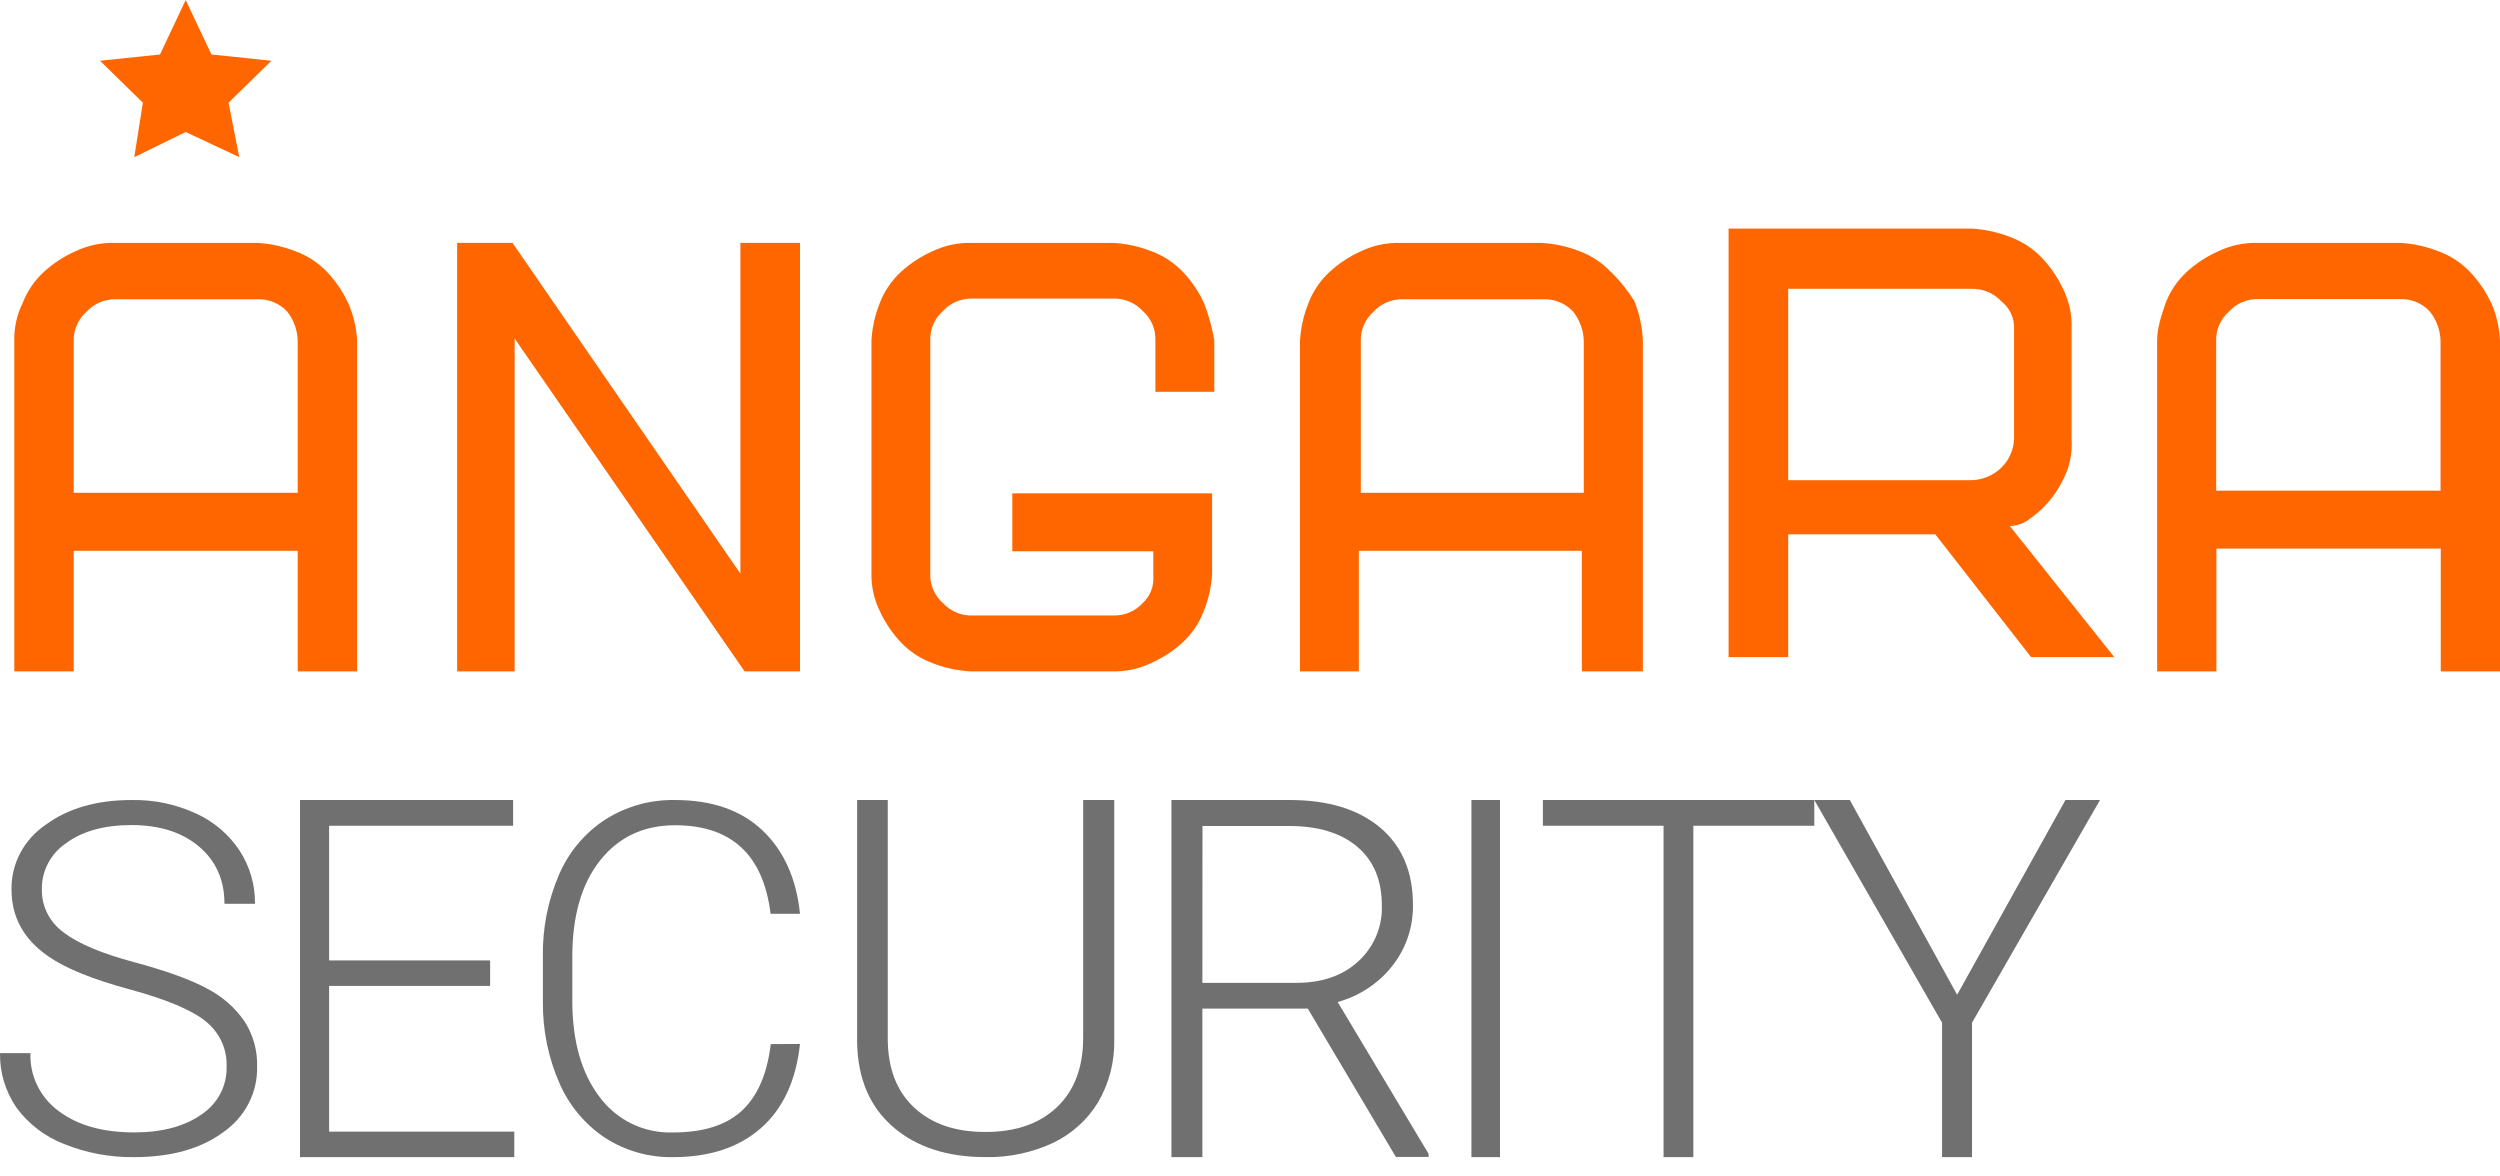
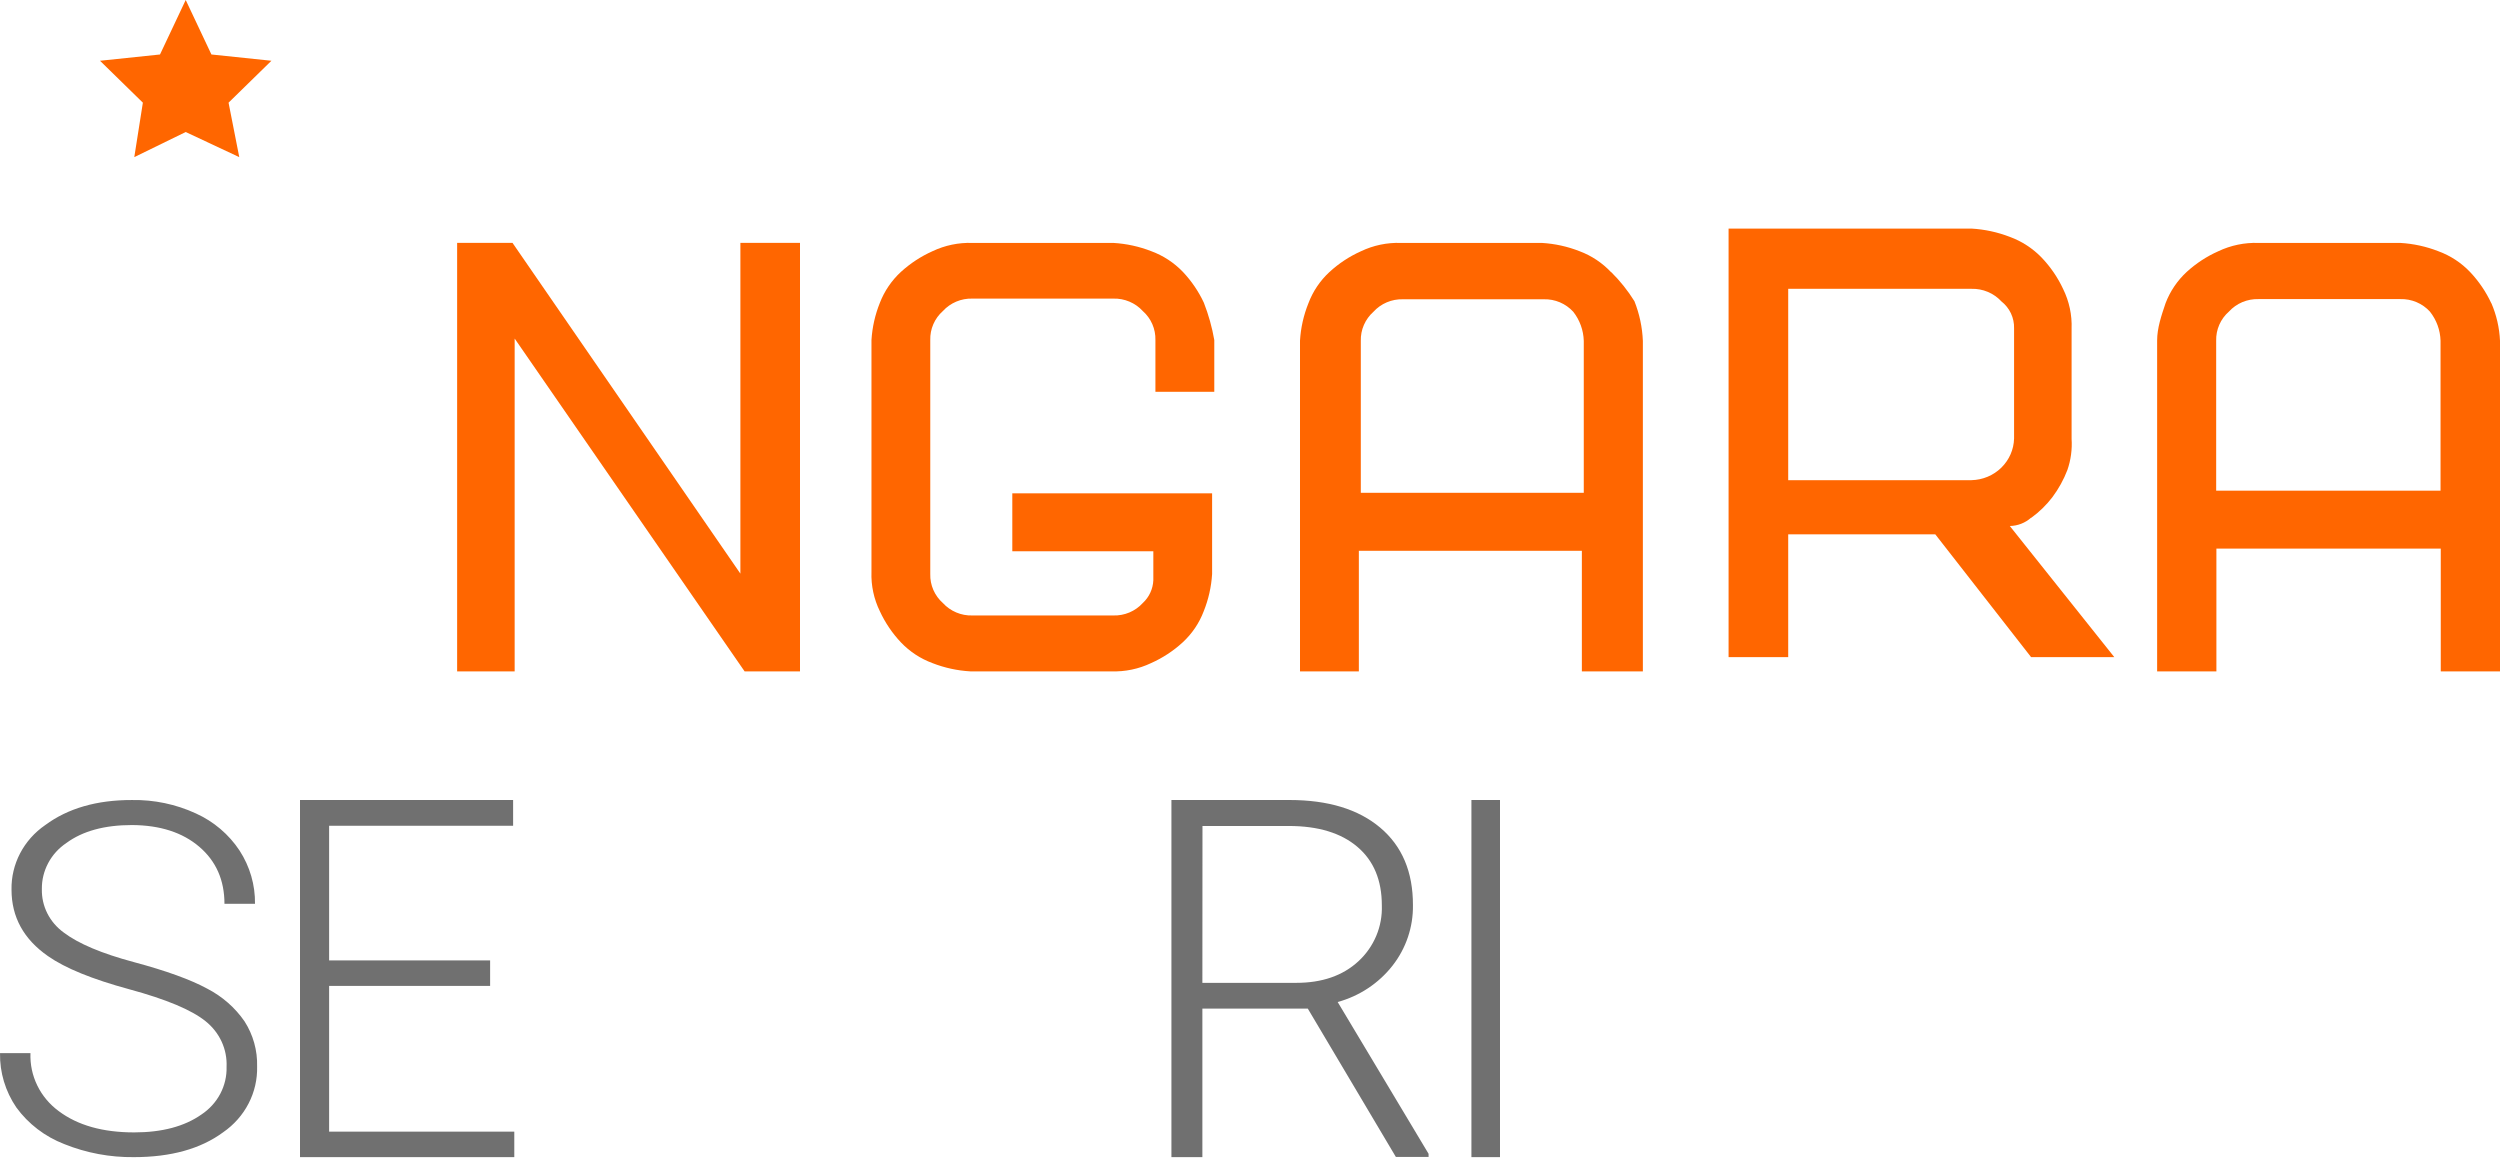
<svg xmlns="http://www.w3.org/2000/svg" width="102" height="48" viewBox="0 0 102 48" fill="none">
-   <path d="M12.147 13.908V20.105H3.009V13.908C3.002 13.685 3.046 13.463 3.135 13.257C3.225 13.052 3.359 12.869 3.527 12.721C3.68 12.555 3.867 12.423 4.075 12.335C4.284 12.246 4.509 12.204 4.736 12.211H10.517C10.743 12.204 10.969 12.246 11.177 12.334C11.385 12.422 11.572 12.555 11.724 12.721C11.99 13.061 12.138 13.477 12.147 13.908ZM14.21 12.373C13.993 11.905 13.701 11.475 13.347 11.099C12.986 10.721 12.544 10.431 12.053 10.251C11.556 10.056 11.032 9.942 10.499 9.911H4.718C4.151 9.891 3.589 10.008 3.077 10.251C2.603 10.462 2.166 10.749 1.784 11.099C1.401 11.452 1.106 11.888 0.92 12.373C0.685 12.85 0.57 13.377 0.584 13.908V27.394H3.009V22.473H12.147V27.394H14.571V13.908C14.544 13.379 14.422 12.859 14.21 12.373Z" fill="#FF6600" />
  <path d="M30.208 23.404L20.91 9.909H18.651V27.394H20.998V13.813L30.381 27.394H32.64V9.909H30.208V23.404Z" fill="#FF6600" />
  <path d="M64.618 13.908V20.105H55.521V13.908C55.515 13.685 55.557 13.463 55.647 13.258C55.736 13.053 55.869 12.87 56.036 12.721C56.187 12.555 56.373 12.423 56.58 12.335C56.788 12.247 57.012 12.204 57.237 12.21H62.987C63.213 12.204 63.437 12.247 63.645 12.335C63.852 12.423 64.038 12.555 64.19 12.721C64.456 13.061 64.606 13.477 64.618 13.908ZM65.734 11.108C65.378 10.728 64.939 10.434 64.45 10.251C63.957 10.056 63.435 9.942 62.906 9.911H57.156C56.593 9.892 56.035 10.009 55.528 10.251C55.056 10.462 54.621 10.749 54.241 11.099C53.859 11.452 53.566 11.888 53.384 12.372C53.187 12.86 53.071 13.375 53.04 13.899V27.394H55.441V22.473H64.54V27.394H67.029V13.908C67.006 13.353 66.89 12.806 66.685 12.29C66.416 11.857 66.097 11.457 65.734 11.099V11.108Z" fill="#FF6600" />
  <path d="M82.174 13.397V17.893C82.163 18.341 81.975 18.767 81.651 19.084C81.328 19.4 80.892 19.581 80.435 19.591H72.959V11.784H80.437C80.665 11.778 80.893 11.82 81.103 11.909C81.313 11.997 81.502 12.129 81.655 12.295C81.823 12.427 81.957 12.595 82.047 12.786C82.137 12.978 82.18 13.187 82.174 13.397ZM82.87 21.13C83.201 20.891 83.494 20.605 83.74 20.282C83.993 19.942 84.198 19.571 84.349 19.177C84.491 18.768 84.549 18.335 84.521 17.904V13.408C84.542 12.849 84.423 12.293 84.175 11.79C83.957 11.322 83.663 10.892 83.305 10.516C82.942 10.138 82.496 9.846 82 9.664C81.5 9.471 80.972 9.357 80.435 9.326H70.526V26.811H72.959V21.801H78.96L82.868 26.81H86.263L82 21.461C82.322 21.455 82.63 21.335 82.868 21.123L82.87 21.13Z" fill="#FF6600" />
  <path d="M99.574 13.901V20.018H90.42V13.901C90.414 13.678 90.457 13.455 90.547 13.25C90.636 13.045 90.77 12.862 90.939 12.714C91.091 12.547 91.278 12.415 91.486 12.327C91.695 12.239 91.92 12.197 92.146 12.203H97.932C98.159 12.196 98.384 12.239 98.593 12.327C98.802 12.415 98.989 12.547 99.141 12.714C99.41 13.053 99.562 13.469 99.574 13.901ZM101.646 12.374C101.428 11.906 101.136 11.476 100.781 11.1C100.421 10.721 99.978 10.431 99.487 10.251C98.99 10.056 98.465 9.942 97.932 9.911H92.146C91.58 9.892 91.018 10.008 90.507 10.251C90.035 10.46 89.602 10.744 89.221 11.091C88.838 11.444 88.543 11.88 88.357 12.365C88.185 12.874 88.011 13.383 88.011 13.892V27.394H90.429V22.384H99.583V27.394H102V13.901C101.976 13.372 101.856 12.851 101.646 12.365V12.374Z" fill="#FF6600" />
  <path d="M49.118 12.352C48.902 11.889 48.612 11.464 48.261 11.092C47.901 10.717 47.461 10.429 46.973 10.249C46.478 10.056 45.956 9.942 45.426 9.911H39.675C39.113 9.892 38.554 10.008 38.047 10.249C37.575 10.46 37.14 10.745 36.759 11.092C36.38 11.441 36.086 11.872 35.9 12.352C35.704 12.838 35.588 13.351 35.556 13.874V23.338C35.537 23.892 35.655 24.443 35.9 24.942C36.116 25.408 36.406 25.837 36.759 26.211C37.117 26.587 37.558 26.876 38.047 27.056C38.539 27.248 39.058 27.361 39.586 27.392H45.338C45.9 27.411 46.458 27.295 46.965 27.054C47.438 26.843 47.873 26.558 48.253 26.209C48.634 25.858 48.928 25.424 49.111 24.941C49.306 24.456 49.422 23.942 49.454 23.421V20.127H41.302V22.492H47.056V23.674C47.041 24.028 46.886 24.363 46.625 24.604C46.474 24.77 46.287 24.901 46.08 24.989C45.872 25.076 45.648 25.118 45.423 25.111H39.671C39.446 25.118 39.222 25.076 39.015 24.988C38.808 24.901 38.622 24.77 38.47 24.604C38.303 24.457 38.17 24.274 38.081 24.07C37.992 23.866 37.949 23.645 37.955 23.422V13.874C37.949 13.651 37.991 13.43 38.081 13.225C38.169 13.021 38.303 12.838 38.47 12.69C38.622 12.524 38.808 12.394 39.015 12.306C39.222 12.219 39.446 12.176 39.671 12.183H45.423C45.648 12.176 45.872 12.218 46.08 12.306C46.287 12.393 46.474 12.524 46.625 12.69C46.793 12.838 46.926 13.021 47.015 13.225C47.104 13.43 47.147 13.651 47.141 13.874V15.986H49.543V13.874C49.453 13.354 49.31 12.844 49.118 12.352Z" fill="#FF6600" />
  <path d="M9.244 43.526C9.26 43.173 9.191 42.821 9.043 42.499C8.894 42.176 8.67 41.892 8.389 41.667C7.819 41.206 6.781 40.771 5.274 40.362C3.766 39.953 2.661 39.502 1.957 39.009C0.967 38.32 0.471 37.417 0.47 36.301C0.46 35.786 0.58 35.276 0.82 34.816C1.06 34.356 1.413 33.96 1.847 33.662C2.771 32.979 3.95 32.638 5.384 32.641C6.283 32.625 7.173 32.812 7.986 33.185C8.719 33.516 9.339 34.043 9.774 34.703C10.196 35.353 10.415 36.108 10.404 36.876H9.158C9.158 35.91 8.816 35.134 8.132 34.549C7.448 33.964 6.532 33.668 5.384 33.662C4.265 33.662 3.374 33.906 2.71 34.393C2.397 34.603 2.141 34.884 1.967 35.212C1.792 35.541 1.703 35.905 1.708 36.274C1.7 36.618 1.776 36.958 1.932 37.267C2.088 37.575 2.318 37.843 2.602 38.048C3.2 38.502 4.154 38.904 5.466 39.255C6.778 39.607 7.773 39.967 8.451 40.335C9.066 40.652 9.59 41.11 9.977 41.671C10.329 42.222 10.508 42.861 10.49 43.51C10.504 44.033 10.385 44.553 10.143 45.021C9.901 45.49 9.544 45.894 9.103 46.198C8.186 46.873 6.974 47.211 5.466 47.211C4.491 47.223 3.523 47.042 2.623 46.679C1.833 46.374 1.152 45.853 0.664 45.18C0.218 44.525 -0.013 43.754 0.001 42.969H1.243C1.225 43.424 1.321 43.876 1.521 44.288C1.722 44.7 2.023 45.059 2.397 45.334C3.169 45.913 4.194 46.202 5.472 46.202C6.611 46.202 7.528 45.958 8.22 45.471C8.545 45.255 8.809 44.964 8.988 44.625C9.167 44.285 9.255 43.907 9.244 43.526Z" fill="#707070" />
  <path d="M19.997 40.225H13.428V46.171H20.983V47.211H12.24V32.64H20.935V33.691H13.428V39.185H19.997V40.225Z" fill="#707070" />
-   <path d="M32.64 42.593C32.479 44.087 31.949 45.23 31.052 46.022C30.154 46.814 28.957 47.211 27.46 47.211C26.477 47.229 25.511 46.954 24.683 46.421C23.863 45.873 23.217 45.099 22.824 44.191C22.369 43.15 22.14 42.024 22.15 40.887V39.039C22.128 37.887 22.352 36.745 22.808 35.688C23.202 34.767 23.858 33.983 24.695 33.437C25.546 32.898 26.534 32.622 27.54 32.641C29.05 32.641 30.241 33.055 31.112 33.883C31.982 34.71 32.492 35.844 32.64 37.283H31.44C31.143 34.874 29.843 33.67 27.54 33.67C26.262 33.67 25.242 34.15 24.481 35.11C23.72 36.07 23.343 37.398 23.35 39.094V40.828C23.35 42.464 23.718 43.769 24.453 44.743C24.797 45.213 25.251 45.592 25.773 45.847C26.296 46.101 26.873 46.224 27.453 46.205C28.699 46.205 29.64 45.906 30.277 45.309C30.913 44.712 31.303 43.809 31.447 42.6L32.64 42.593Z" fill="#707070" />
-   <path d="M45.462 32.64V42.452C45.477 43.336 45.248 44.208 44.798 44.979C44.362 45.696 43.718 46.273 42.944 46.639C42.093 47.032 41.157 47.228 40.212 47.21C38.642 47.21 37.383 46.799 36.435 45.977C35.486 45.155 34.999 44.01 34.971 42.542V32.64H36.22V42.364C36.22 43.575 36.578 44.516 37.295 45.186C38.012 45.856 38.984 46.188 40.212 46.184C41.44 46.184 42.409 45.848 43.118 45.177C43.827 44.506 44.186 43.571 44.193 42.373V32.64H45.462Z" fill="#707070" />
  <path d="M49.057 40.1H52.889C53.942 40.1 54.787 39.807 55.422 39.221C55.738 38.93 55.987 38.575 56.152 38.182C56.317 37.789 56.394 37.365 56.379 36.94C56.379 35.913 56.047 35.116 55.381 34.551C54.716 33.985 53.784 33.701 52.585 33.7H49.061L49.057 40.1ZM53.358 41.151H49.057V47.211H47.794V32.64H52.605C54.185 32.64 55.422 33.016 56.314 33.769C57.207 34.522 57.651 35.576 57.648 36.931C57.661 37.823 57.367 38.694 56.813 39.401C56.25 40.119 55.465 40.639 54.577 40.882L58.286 47.075V47.204H56.952L53.358 41.151Z" fill="#707070" />
  <path d="M61.2 32.64H60.034V47.211H61.2V32.64Z" fill="#707070" />
-   <path d="M74.023 33.691H69.088V47.211H67.873V33.691H62.949V32.64H74.023V33.691Z" fill="#707070" />
-   <path d="M79.851 40.586L84.271 32.64H85.68L80.458 41.727V47.211H79.236V41.727L74.023 32.64H75.473L79.851 40.586Z" fill="#707070" />
  <path d="M7.577 0L6.528 2.223L4.08 2.479L5.829 4.189L5.479 6.411L7.577 5.386L9.762 6.411L9.325 4.189L11.074 2.479L8.626 2.223L7.577 0Z" fill="#FF6600" />
</svg>